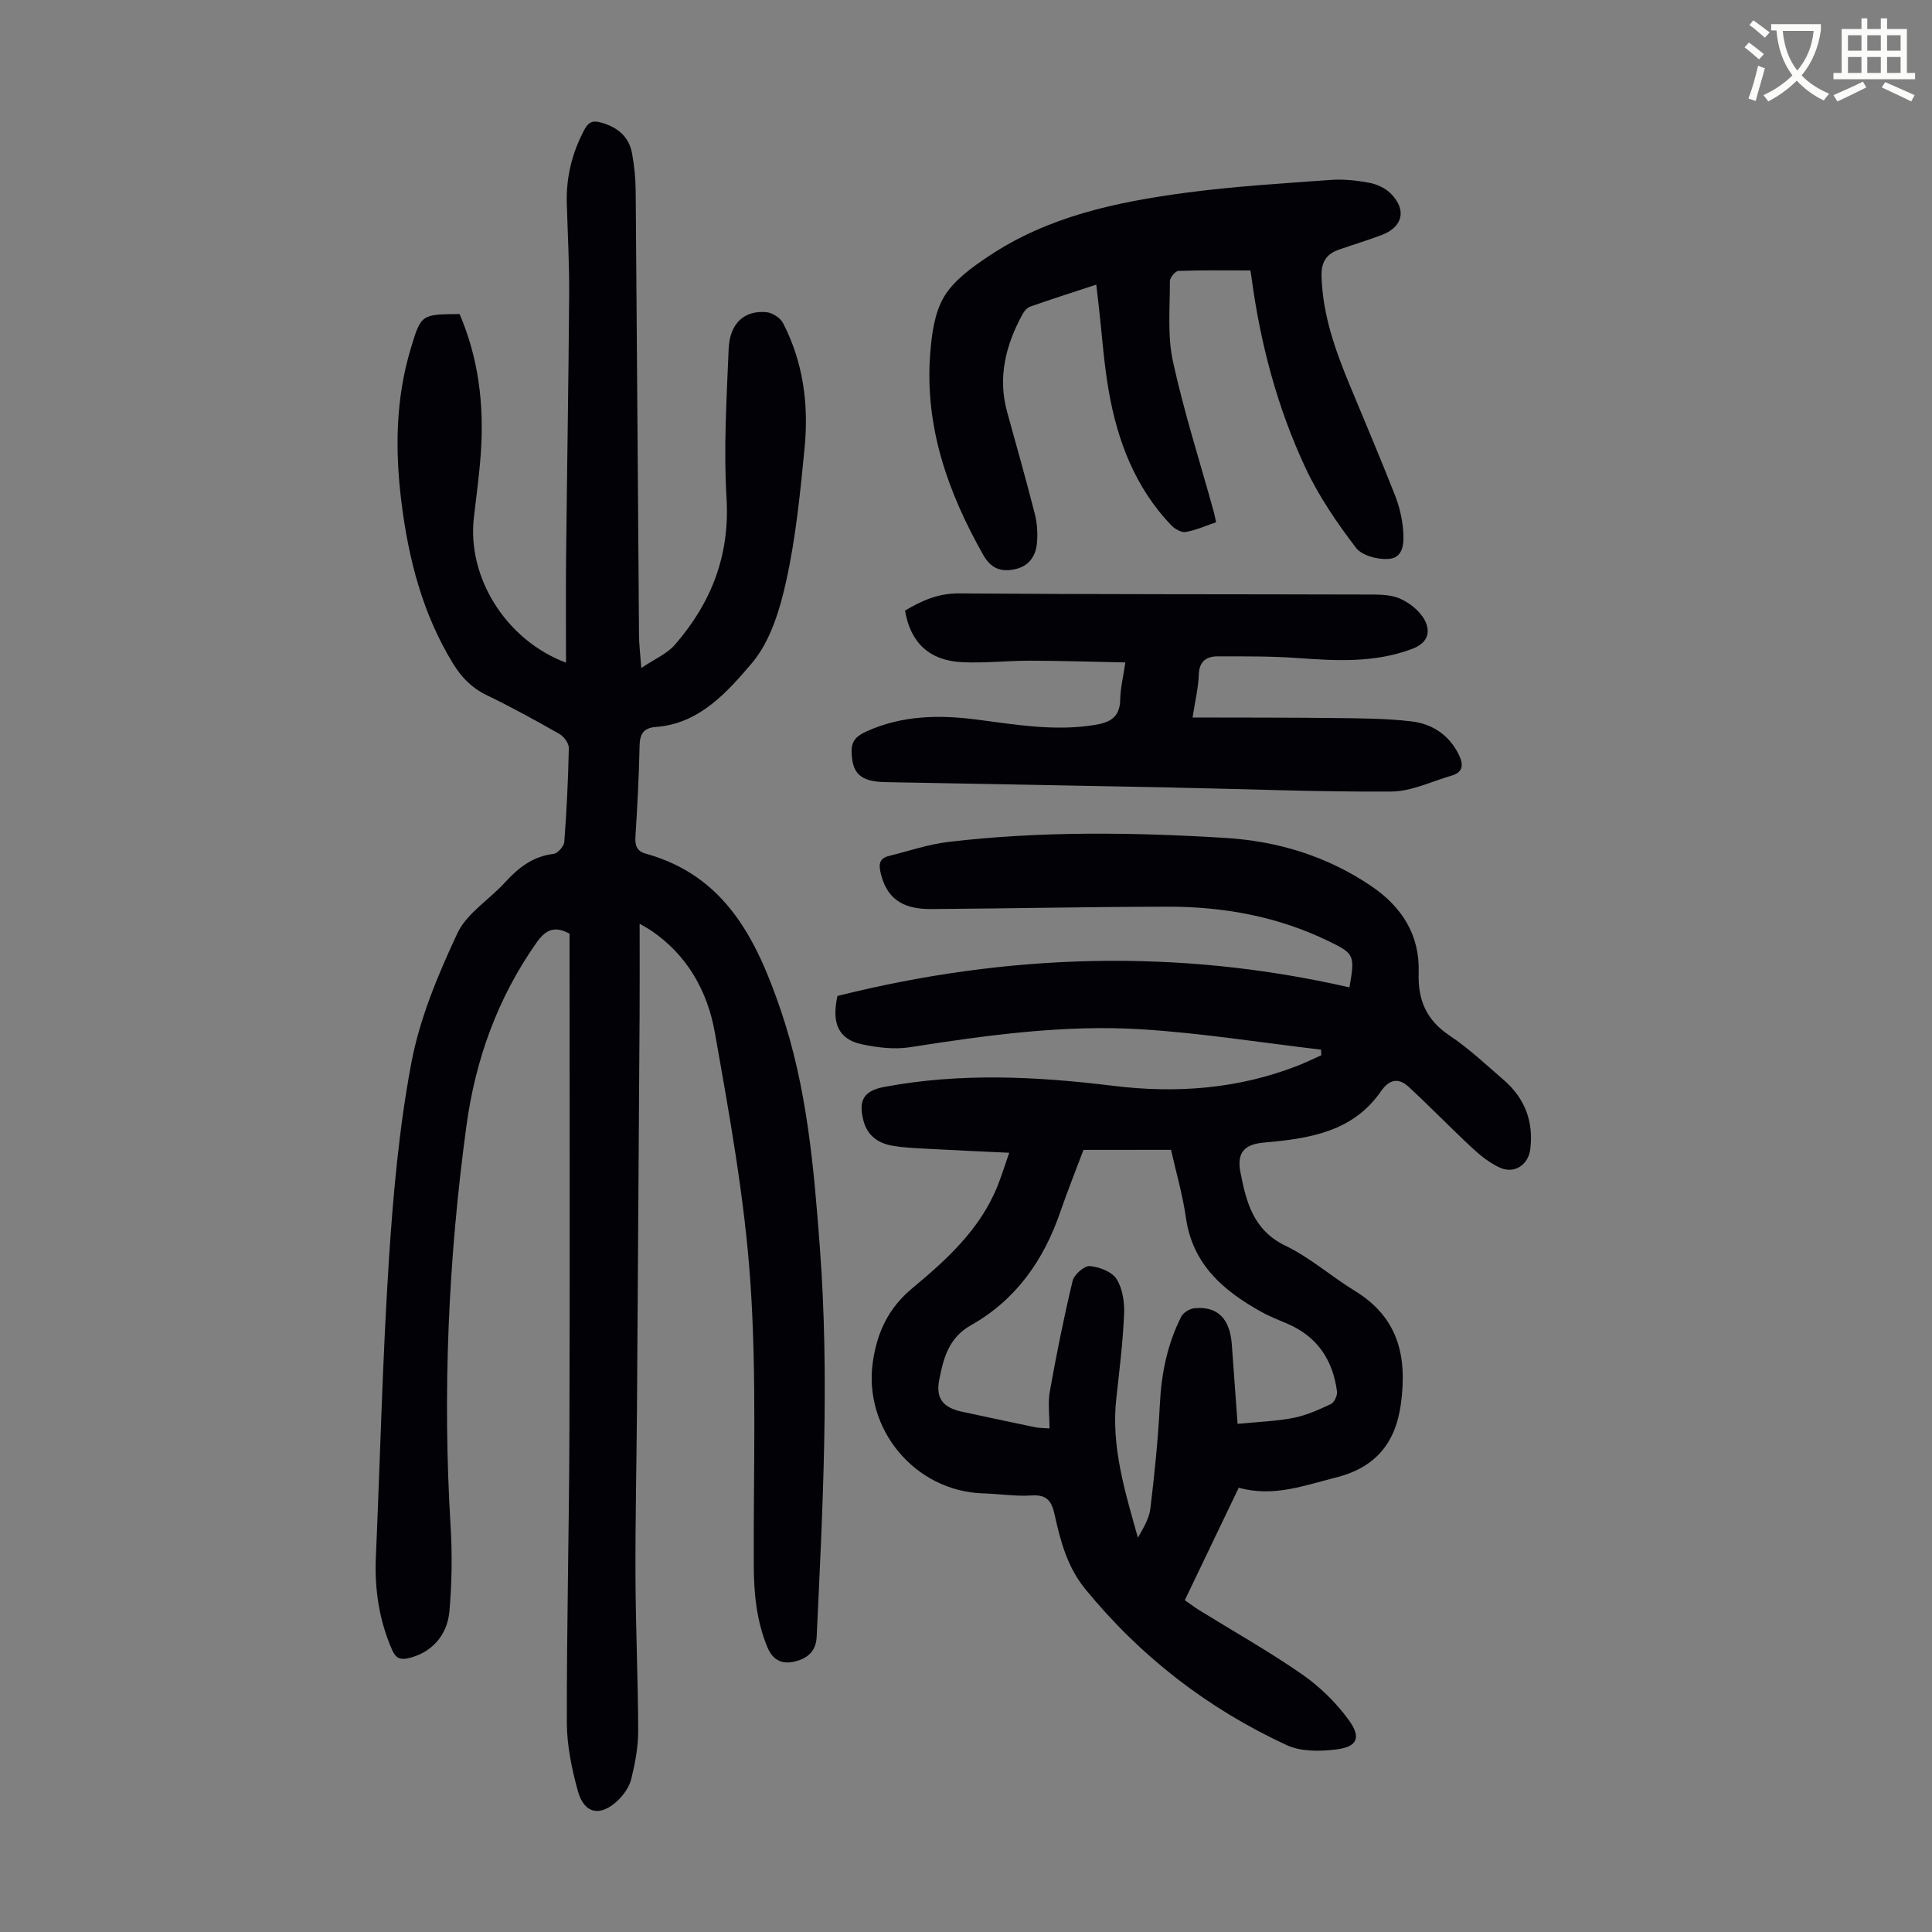
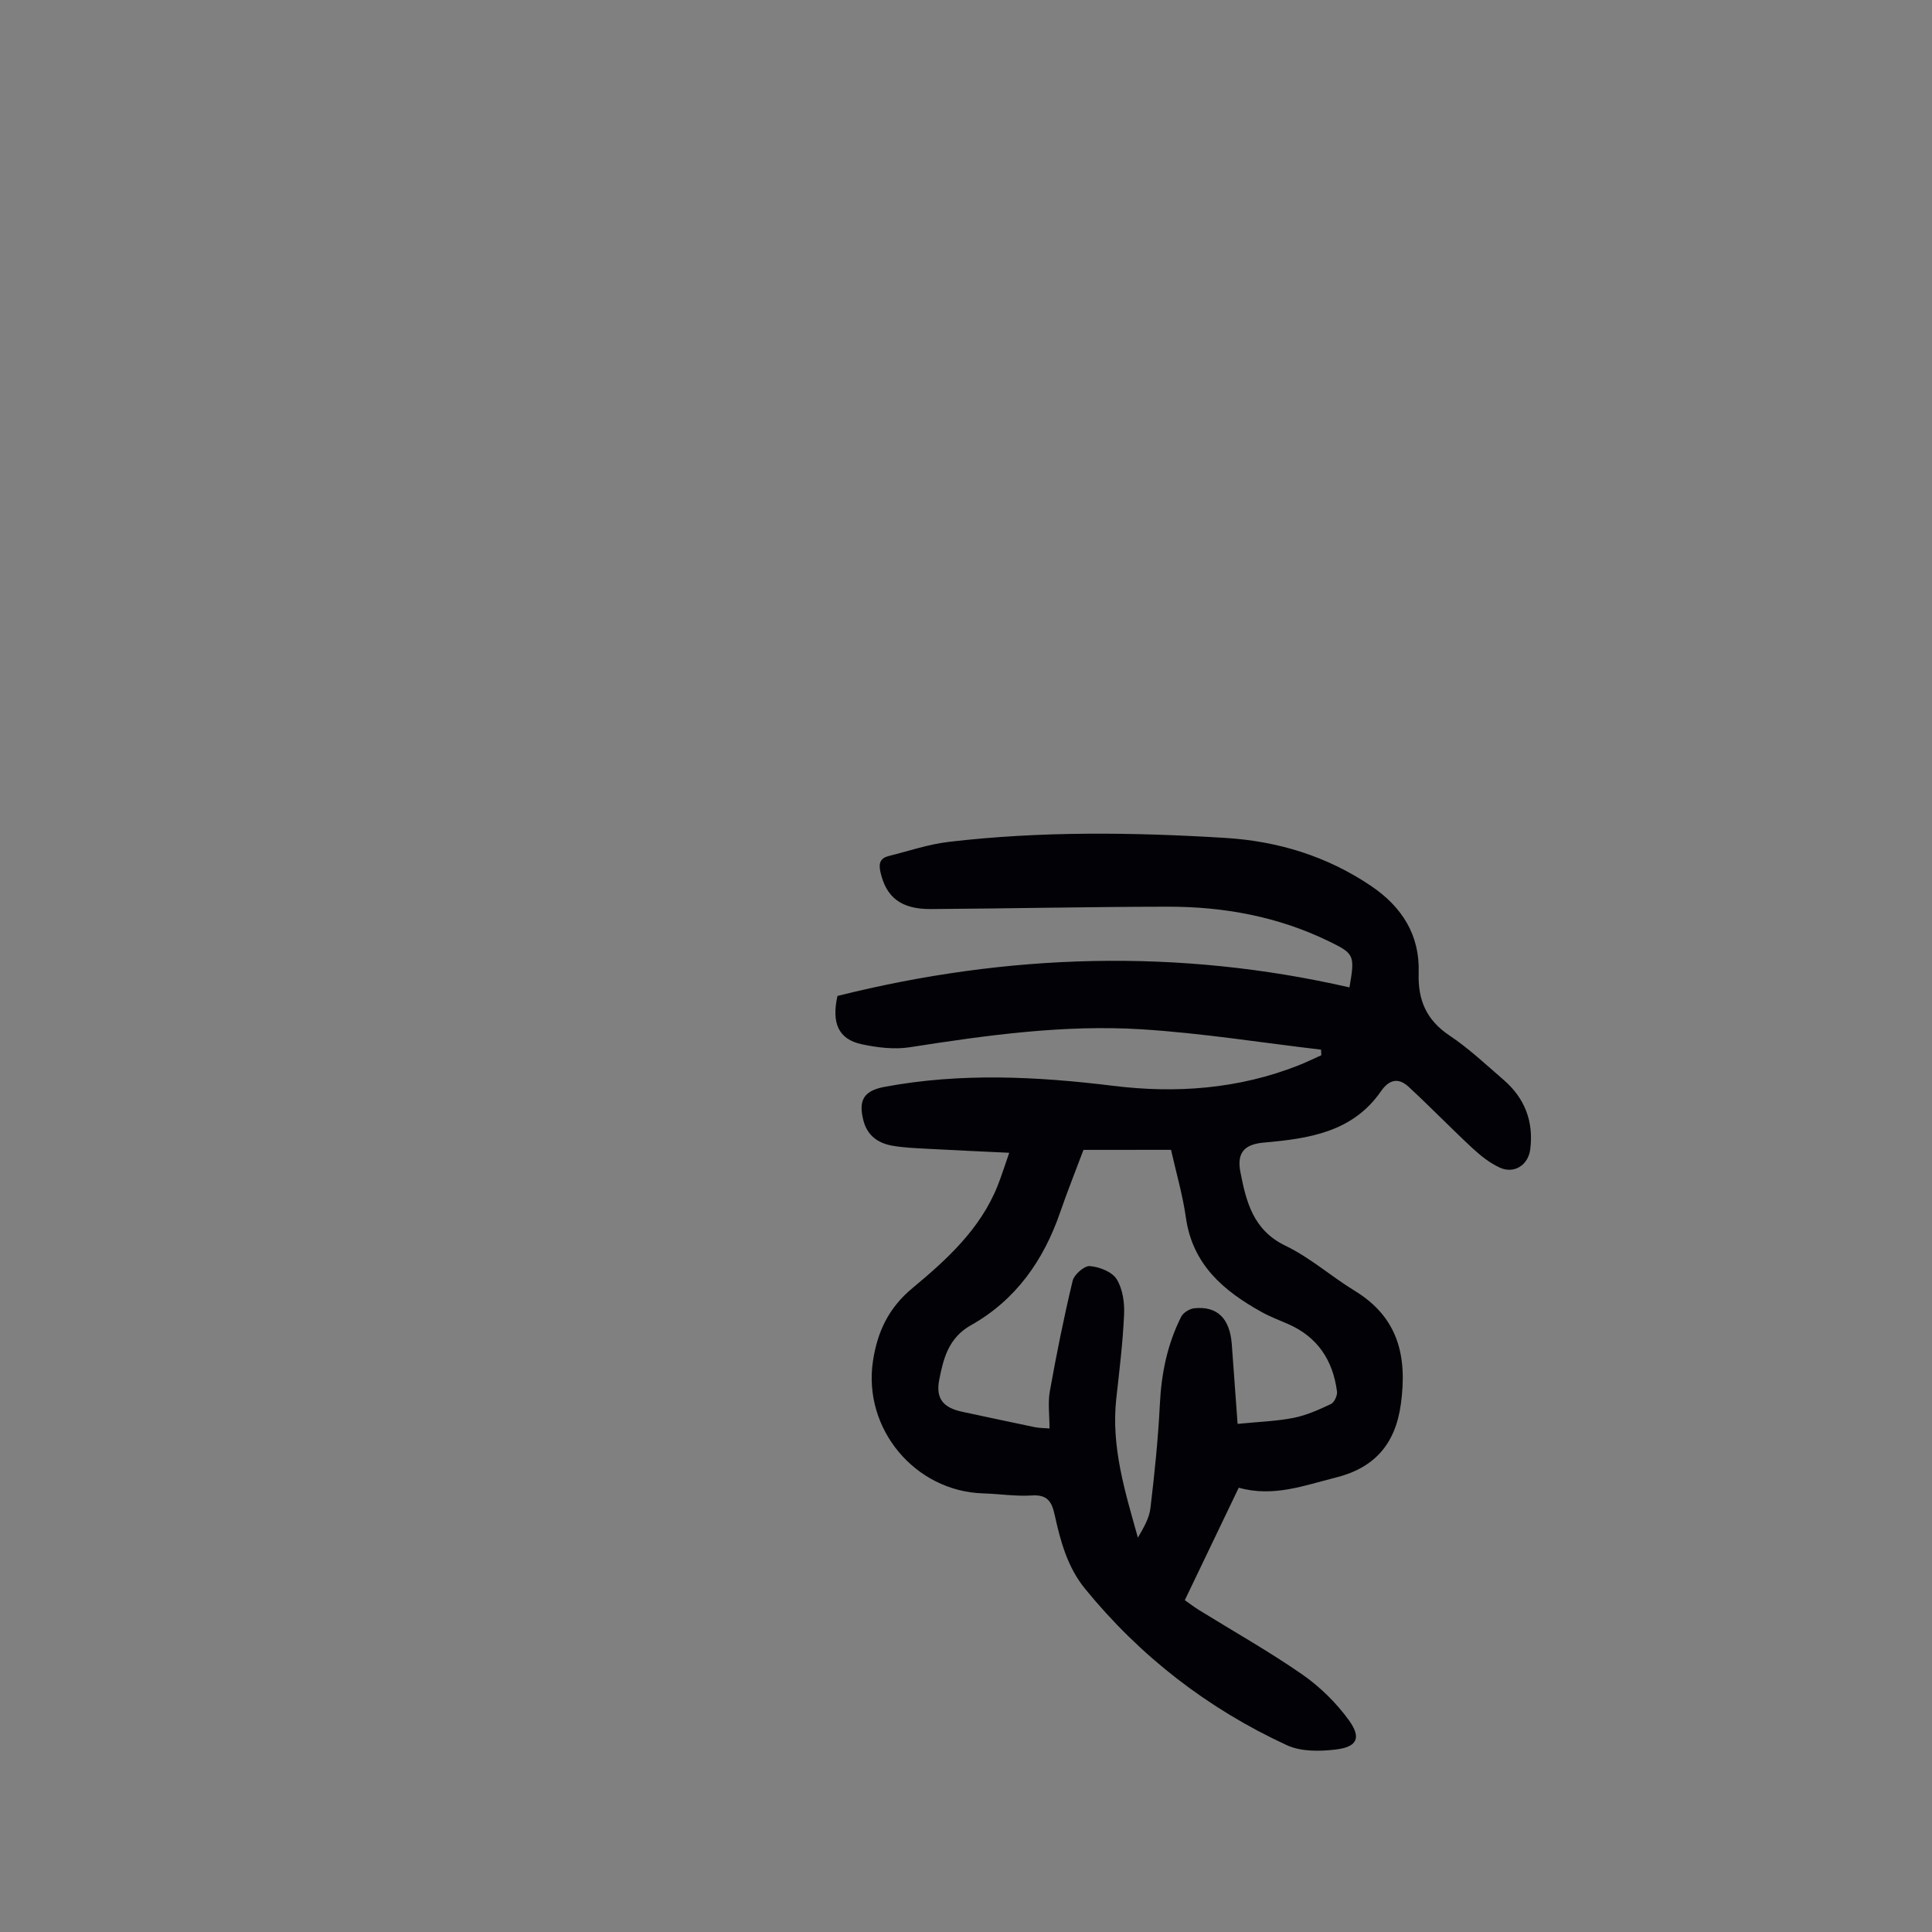
<svg xmlns="http://www.w3.org/2000/svg" enable-background="new 0 0 400 400" viewBox="0 0 400 400">
  <rect x="0" y="0" width="400" height="400" fill="#808080" stroke="none" />
-   <path d="m362.1 8.8c1.1.8 2.1 1.6 3.1 2.4l-1 1.1c-1.3-1.1-2.3-2-3-2.5zm1.9 4.8c.5.2.9.4 1.4.5-.6 2.3-1.3 4.5-1.9 6.8l-1.5-.5c.8-2.1 1.4-4.3 2-6.8zm-1-9.4c1.3.9 2.4 1.8 3.4 2.5l-1 1.1c-1.4-1.2-2.4-2.1-3.2-2.6zm3.7 2.2v-1.4h10.3v1.2c-.5 3.6-1.8 6.8-4 9.4 1.5 1.6 3.4 2.8 5.7 3.8-.3.4-.7.8-1.1 1.4-2.3-1.1-4.1-2.5-5.6-4.1-1.6 1.6-3.6 3.1-5.9 4.3-.3-.5-.7-.9-1-1.3 2.4-1.1 4.4-2.5 6-4.1-1.9-2.5-3-5.6-3.3-9.3h-1.1zm8.8 0h-6.4c.3 3.3 1.3 6 3 8.2 2-2.3 3.1-5.1 3.4-8.2z" fill="#fbfcfa" />
-   <path d="m385.3 3.8h1.3v2.2h2.8v-2.2h1.3v2.2h4.1v9.1h1.7v1.3h-16.9v-1.3h1.7v-9.1h4.1v-2.2zm.4 13.1.7 1.2c-1.8.9-3.8 1.9-6 2.9-.2-.4-.5-.8-.8-1.3 2.3-1 4.3-1.9 6.1-2.8zm-3.1-6.4h2.8v-3.2h-2.8zm0 4.6h2.8v-3.3h-2.8zm4-4.6h2.8v-3.2h-2.8zm0 4.6h2.8v-3.3h-2.8zm3.7 1.9c2.1.9 4.1 1.8 6.1 2.7l-.7 1.3c-2.2-1.1-4.2-2-6.1-2.9zm3.2-9.7h-2.8v3.2h2.8zm-2.8 7.8h2.8v-3.3h-2.8z" fill="#fbfcfa" />
  <g fill="#010106">
-     <path d="m95.15 65.02c3.95 9.17 5.09 18.85 4.4 28.78-.31 4.46-.92 8.9-1.44 13.35-1.43 12.34 6.57 25.35 19.08 30.05 0-7.28-.06-14.28.01-21.28.19-18.36.51-36.71.64-55.07.04-6.26-.31-12.53-.49-18.79-.15-5.38 1.09-10.4 3.61-15.16.82-1.55 1.66-2.03 3.43-1.54 3.45.95 5.84 2.89 6.48 6.46.45 2.52.72 5.1.74 7.65.26 30.67.45 61.34.69 92.01.01 1.88.25 3.76.47 6.83 2.8-1.89 5.33-2.95 6.94-4.8 7.55-8.67 11.43-18.52 10.71-30.42-.62-10.24.02-20.57.44-30.84.22-5.29 3.22-8.03 7.79-7.62 1.24.11 2.9 1.16 3.46 2.25 4.19 8.08 5.34 16.84 4.48 25.76-.89 9.23-1.81 18.52-3.79 27.55-1.32 6.01-3.32 12.64-7.17 17.15-5.1 5.98-10.83 12.5-19.85 13.17-2.53.19-3.31 1.43-3.36 3.88-.13 6.27-.46 12.53-.86 18.78-.12 1.84.26 3.05 2.11 3.56 16.56 4.59 23 17.83 27.99 32.46 5.44 15.96 6.84 32.53 8.09 49.19 2.01 26.88.59 53.7-.67 80.54-.14 3.04-2.01 4.46-4.46 5.06-2.59.64-4.59-.11-5.79-3.05-2.2-5.42-2.74-11-2.77-16.75-.09-19.58.64-39.22-.7-58.72-1.19-17.34-4.33-34.59-7.37-51.74-1.5-8.46-5.69-16.01-13.21-21.08-.52-.35-1.08-.64-2.35-1.39 0 6.76.03 12.86-.01 18.97-.17 27.09-.35 54.18-.54 81.28-.09 11.64-.36 23.28-.31 34.92.04 10.63.53 21.25.56 31.88.01 3.3-.62 6.67-1.4 9.9-.39 1.63-1.5 3.3-2.74 4.49-3.66 3.53-7.03 2.9-8.35-1.88-1.26-4.58-2.27-9.41-2.28-14.14-.04-20.04.47-40.07.53-60.11.11-33.14.03-66.29.03-99.43 0-1.33 0-2.66 0-3.83-3.15-1.69-4.97-.8-6.87 1.91-8.04 11.43-12.63 24.22-14.48 37.87-3.75 27.56-4.97 55.26-3.27 83.07.35 5.78.25 11.65-.25 17.42-.46 5.23-3.91 8.67-8.44 9.73-1.64.38-2.64.09-3.4-1.64-2.72-6.18-3.68-12.6-3.39-19.31.89-20.35 1.37-40.73 2.67-61.05.89-13.83 2.12-27.73 4.69-41.32 1.75-9.21 5.52-18.2 9.52-26.76 1.92-4.11 6.56-6.92 9.8-10.47 2.79-3.05 5.78-5.45 10.1-5.96.86-.1 2.16-1.56 2.23-2.47.49-6.47.81-12.96.94-19.45.02-.98-1.01-2.38-1.94-2.91-4.95-2.82-9.96-5.57-15.09-8.05-3.08-1.49-5.2-3.69-6.94-6.52-6.33-10.33-9.25-21.74-10.71-33.61-1.31-10.64-1.18-21.22 1.95-31.6 2.14-7.1 2.14-7.1 10.11-7.16z" />
    <path d="m256.47 308.01c-3.76 7.85-7.38 15.4-11.17 23.29 1.01.7 1.95 1.43 2.95 2.05 7.13 4.41 14.47 8.54 21.34 13.31 3.67 2.55 7.06 5.87 9.68 9.49 2.65 3.66 1.71 5.54-2.72 6.07-3.31.4-7.19.45-10.11-.89-16.36-7.56-30.34-18.36-41.78-32.38-3.68-4.51-5.11-9.9-6.31-15.35-.61-2.79-1.57-4.19-4.75-3.98-3.32.21-6.69-.33-10.04-.43-14.15-.43-24.91-13.39-22.83-27.35.91-6.08 3.22-11.02 8.16-15.13 7.12-5.92 14.07-12.23 17.65-21.19.82-2.06 1.48-4.19 2.41-6.85-5.99-.29-11.61-.53-17.22-.84-2.34-.13-4.71-.22-7-.63-2.93-.52-5.15-2.07-5.96-5.18-1.1-4.21.07-6.18 4.28-6.98 15.8-2.97 31.6-2.18 47.45-.23 13.05 1.61 25.91.65 38.28-4.21 1.62-.64 3.19-1.41 4.78-2.12-.02-.39-.04-.77-.05-1.16-12.36-1.45-24.68-3.43-37.08-4.21-16.13-1.01-32.13 1.22-48.07 3.71-3.22.5-6.72.07-9.95-.62-4.83-1.03-6.28-4.41-5.02-10 35.24-8.81 70.59-9.88 106-1.77 1.17-6.67.97-6.99-4.14-9.49-10.57-5.17-21.84-7.24-33.49-7.22-16.33.02-32.66.38-49 .49-6.24.05-9.33-2.46-10.49-7.74-.4-1.83.04-2.82 1.76-3.25 4.1-1.02 8.16-2.41 12.33-2.91 19.06-2.25 38.18-2 57.3-.83 10.91.67 21.06 3.77 30.21 9.95 6.42 4.34 10.1 10.18 9.85 17.96-.19 5.67 1.59 9.81 6.42 13.03 3.98 2.66 7.51 6 11.16 9.15 4.39 3.79 6.25 8.62 5.52 14.39-.41 3.24-3.31 5.15-6.31 3.78-2.06-.95-3.96-2.45-5.64-4.01-4.48-4.16-8.73-8.56-13.22-12.71-2.08-1.92-4-1.6-5.74.92-5.88 8.49-14.96 9.8-24.26 10.62-4.06.36-5.62 2.12-4.83 6.16 1.2 6.13 2.65 11.99 9.33 15.2 5.09 2.45 9.46 6.35 14.32 9.32 9 5.5 10.92 13.48 9.57 23.41-1.15 8.51-5.62 13.31-13.55 15.28-6.47 1.61-12.85 4.1-20.02 2.08zm-32.15-69.94c-1.62 4.32-3.32 8.57-4.81 12.88-3.43 9.99-9.2 18.2-18.48 23.42-4.66 2.62-5.72 6.91-6.58 11.35-.75 3.84.86 5.73 4.71 6.56 5.03 1.07 10.05 2.16 15.08 3.2.91.19 1.87.17 3.05.27 0-2.83-.36-5.34.07-7.71 1.37-7.66 2.9-15.3 4.72-22.86.31-1.3 2.42-3.14 3.55-3.05 1.97.16 4.59 1.17 5.55 2.69 1.26 2 1.66 4.86 1.55 7.32-.26 5.8-.97 11.59-1.61 17.37-1.12 9.99 1.81 19.34 4.47 28.85 1.13-1.99 2.34-3.97 2.59-6.07.86-7.18 1.6-14.38 1.96-21.6.31-6.36 1.56-12.41 4.41-18.07.43-.85 1.74-1.66 2.72-1.76 4.77-.48 7.36 2.11 7.76 7.47.41 5.54.81 11.07 1.2 16.47 4.27-.43 7.98-.54 11.57-1.24 2.68-.53 5.28-1.7 7.77-2.88.69-.33 1.35-1.77 1.24-2.6-.84-6.43-4.01-11.28-10.11-13.95-1.84-.81-3.74-1.51-5.49-2.49-7.87-4.36-14.3-9.81-15.68-19.53-.67-4.72-2.02-9.34-3.08-14.05-6.21.01-12.12.01-18.13.01z" />
-     <path d="m258.88 55.99c-5.12 0-10.01-.08-14.89.1-.65.02-1.78 1.39-1.78 2.12.02 5.55-.53 11.27.63 16.61 2.28 10.46 5.57 20.7 8.43 31.04.18.64.29 1.3.51 2.27-2.12.71-4.16 1.64-6.3 2.01-.91.16-2.26-.64-3-1.4-7.46-7.81-11.13-17.46-12.94-27.87-1.01-5.83-1.4-11.77-2.07-17.66-.15-1.29-.3-2.58-.5-4.28-4.82 1.58-9.26 3-13.65 4.54-.65.23-1.26.93-1.61 1.57-3.49 6.38-5.19 13.06-3.18 20.31 1.94 7 3.91 13.99 5.71 21.02.49 1.91.62 3.99.46 5.96-.22 2.76-1.64 4.89-4.56 5.52-2.9.62-4.97-.12-6.6-3.01-7.29-12.91-12.09-26.46-10.96-41.5.3-4.06.88-8.56 2.89-11.92 2.05-3.42 5.76-6.07 9.21-8.37 12.31-8.24 26.46-11.23 40.8-13.14 9.96-1.33 20.02-1.93 30.05-2.66 2.65-.19 5.38.11 8 .6 1.55.29 3.25 1.08 4.36 2.17 3.4 3.35 2.59 6.96-1.8 8.62-2.92 1.11-5.92 2.01-8.87 3.04-2.63.92-3.71 2.6-3.61 5.59.25 8.01 2.87 15.32 5.88 22.57 3.13 7.53 6.31 15.04 9.3 22.63.89 2.26 1.49 4.71 1.7 7.13.21 2.4.25 5.7-2.69 6.08-2.28.3-5.78-.6-7.05-2.26-3.97-5.19-7.74-10.72-10.5-16.63-5.8-12.42-9.29-25.61-11.12-39.21-.08-.63-.2-1.27-.25-1.59z" />
-     <path d="m246.91 148.55c10.11.03 19.68 0 29.26.11 5.35.07 10.74.07 16.04.69 4.24.5 7.75 2.74 9.78 6.81 1.01 2.03 1.05 3.7-1.47 4.43-4.15 1.21-8.32 3.27-12.5 3.29-15.09.1-30.19-.53-45.29-.83-19.8-.4-39.6-.76-59.4-1.12-5.2-.1-6.92-1.77-7.02-6.33-.05-2.42 1.31-3.36 3.12-4.18 7.3-3.31 14.97-3.45 22.71-2.45 8.09 1.05 16.14 2.45 24.36 1.15 3.26-.51 5.37-1.55 5.43-5.3.03-2.3.61-4.6 1.06-7.67-6.8-.13-13.24-.35-19.68-.36-4.69-.01-9.4.53-14.08.31-6.82-.32-10.74-4.04-11.85-10.68 3.41-2.03 6.81-3.59 11.14-3.56 28.1.21 56.2.15 84.3.23 2.34.01 4.89-.07 6.95.81 2.05.88 4.22 2.6 5.22 4.53 1.2 2.33.74 4.66-2.63 5.92-7.83 2.94-15.77 2.46-23.83 1.88-5.45-.39-10.93-.33-16.4-.34-2.39 0-3.85 1.05-3.94 3.82-.06 2.55-.7 5.08-1.28 8.84z" />
  </g>
</svg>